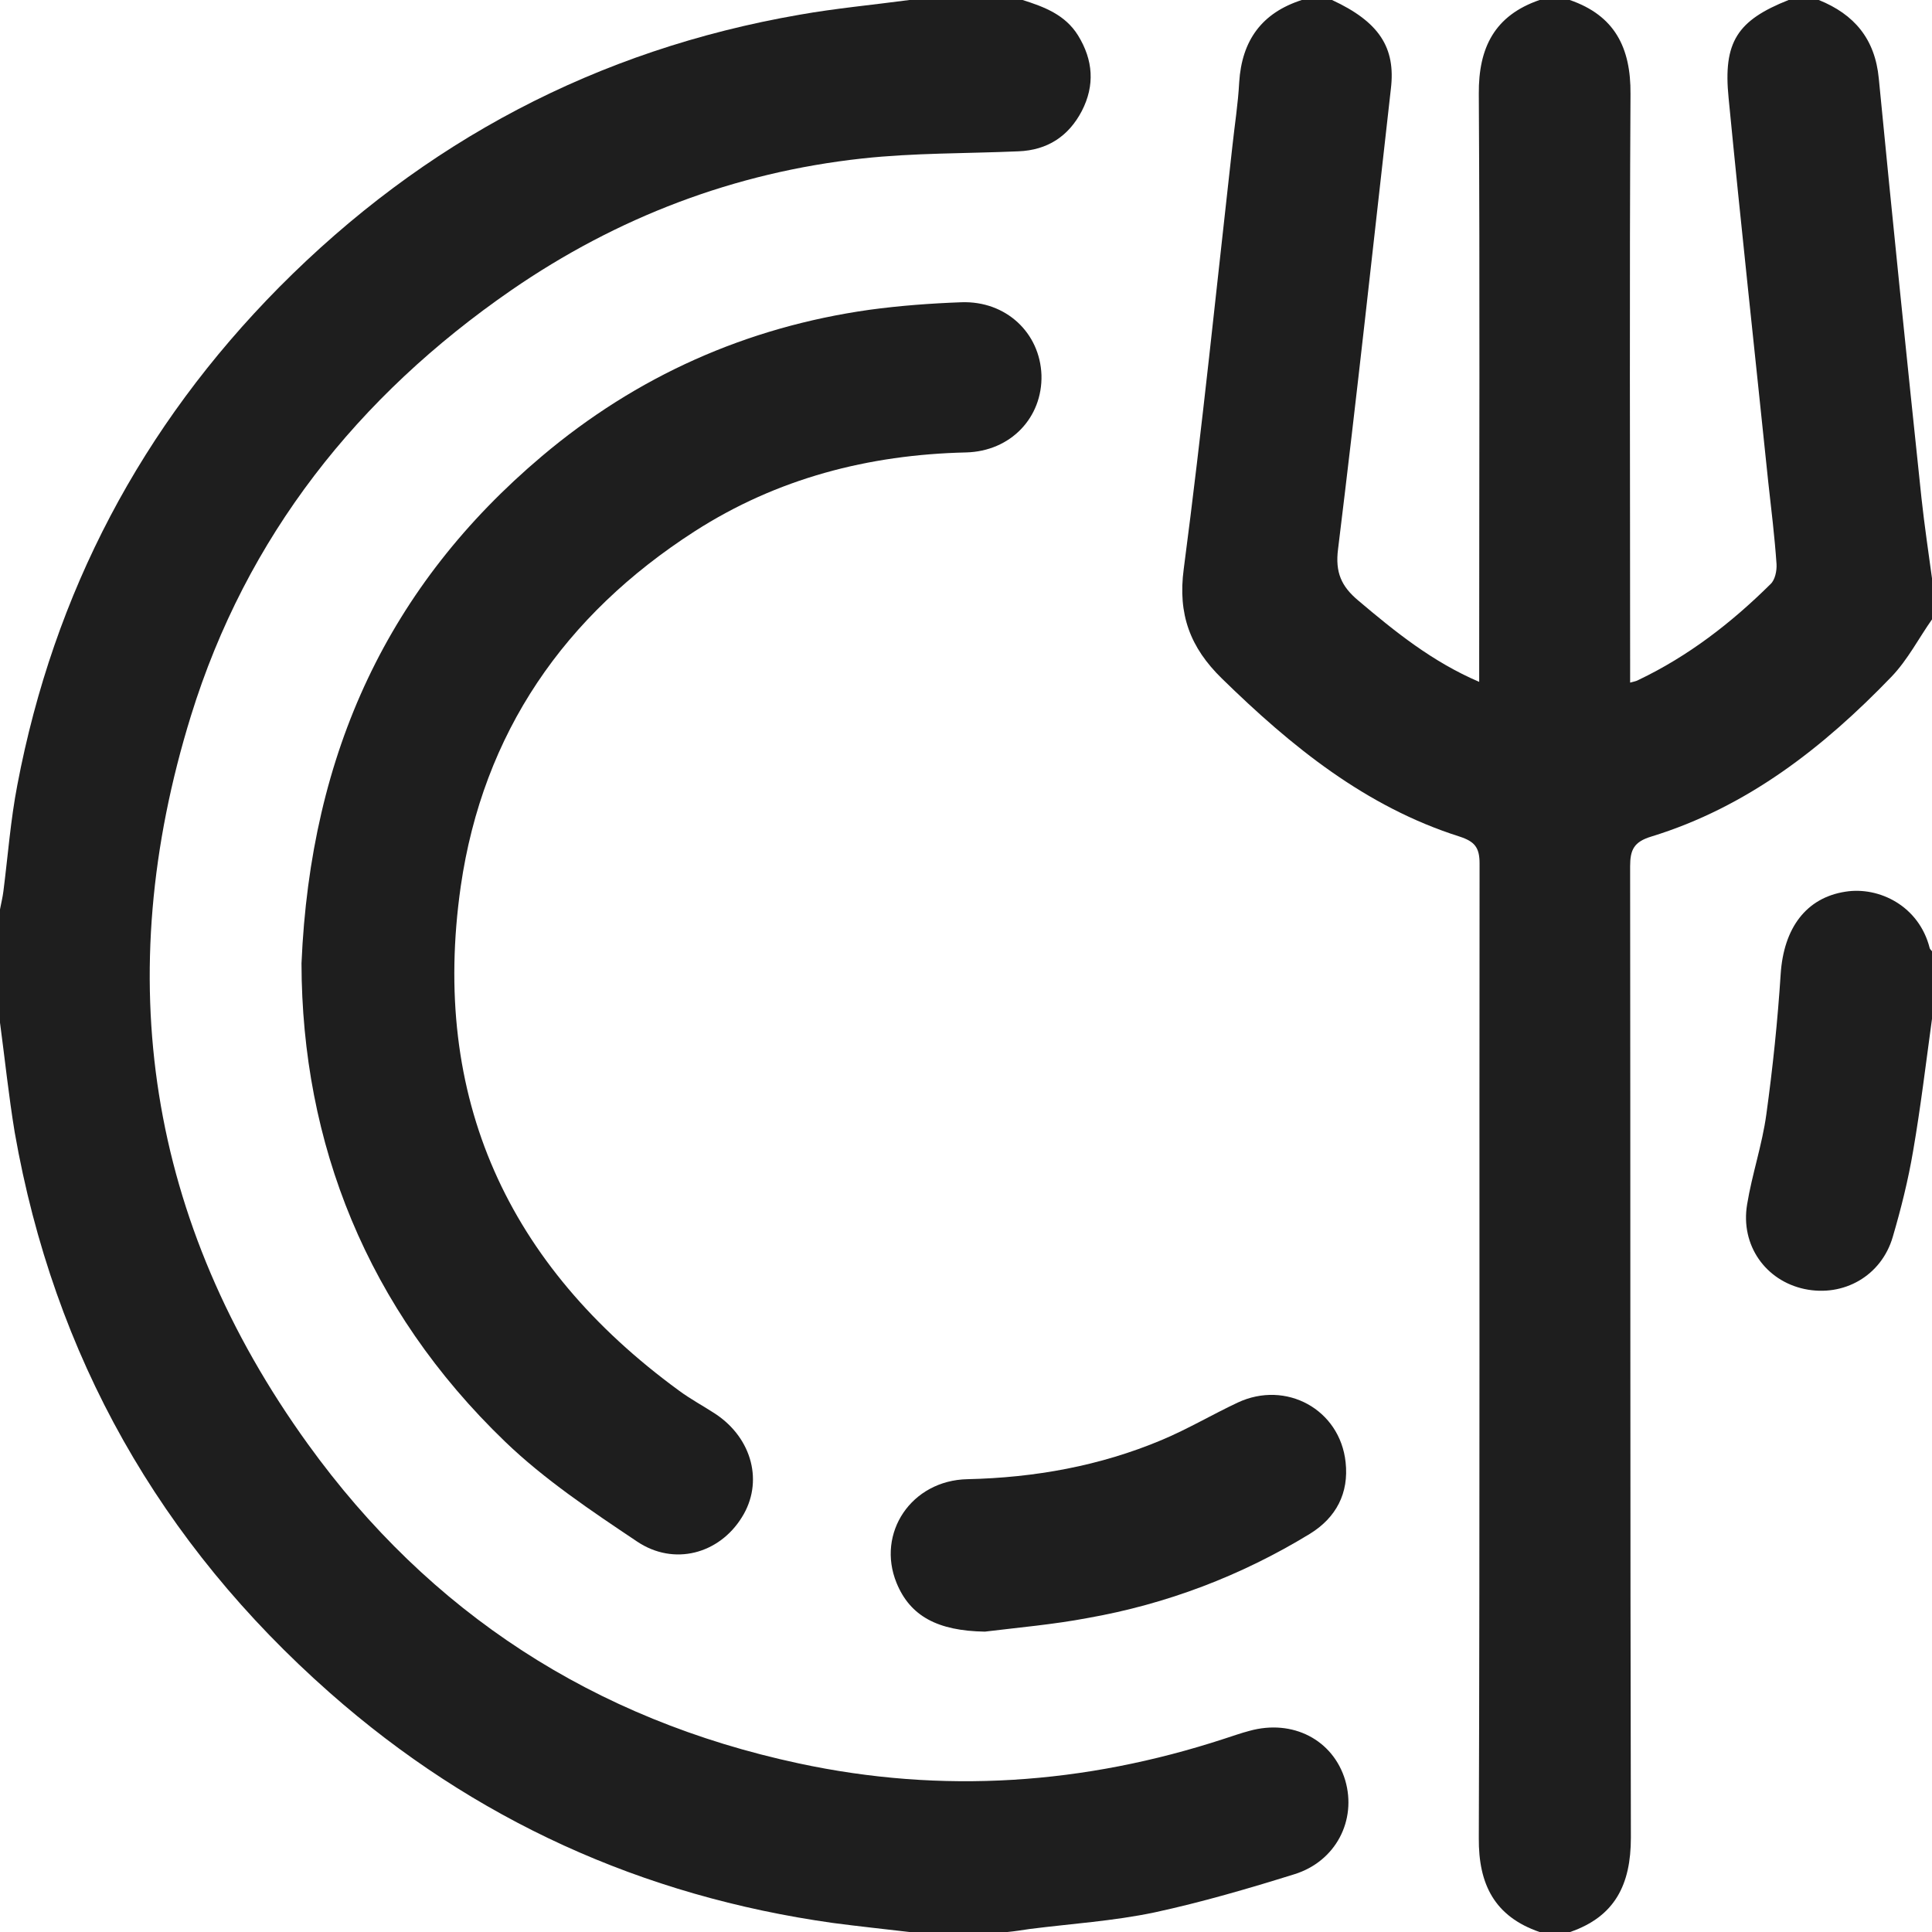
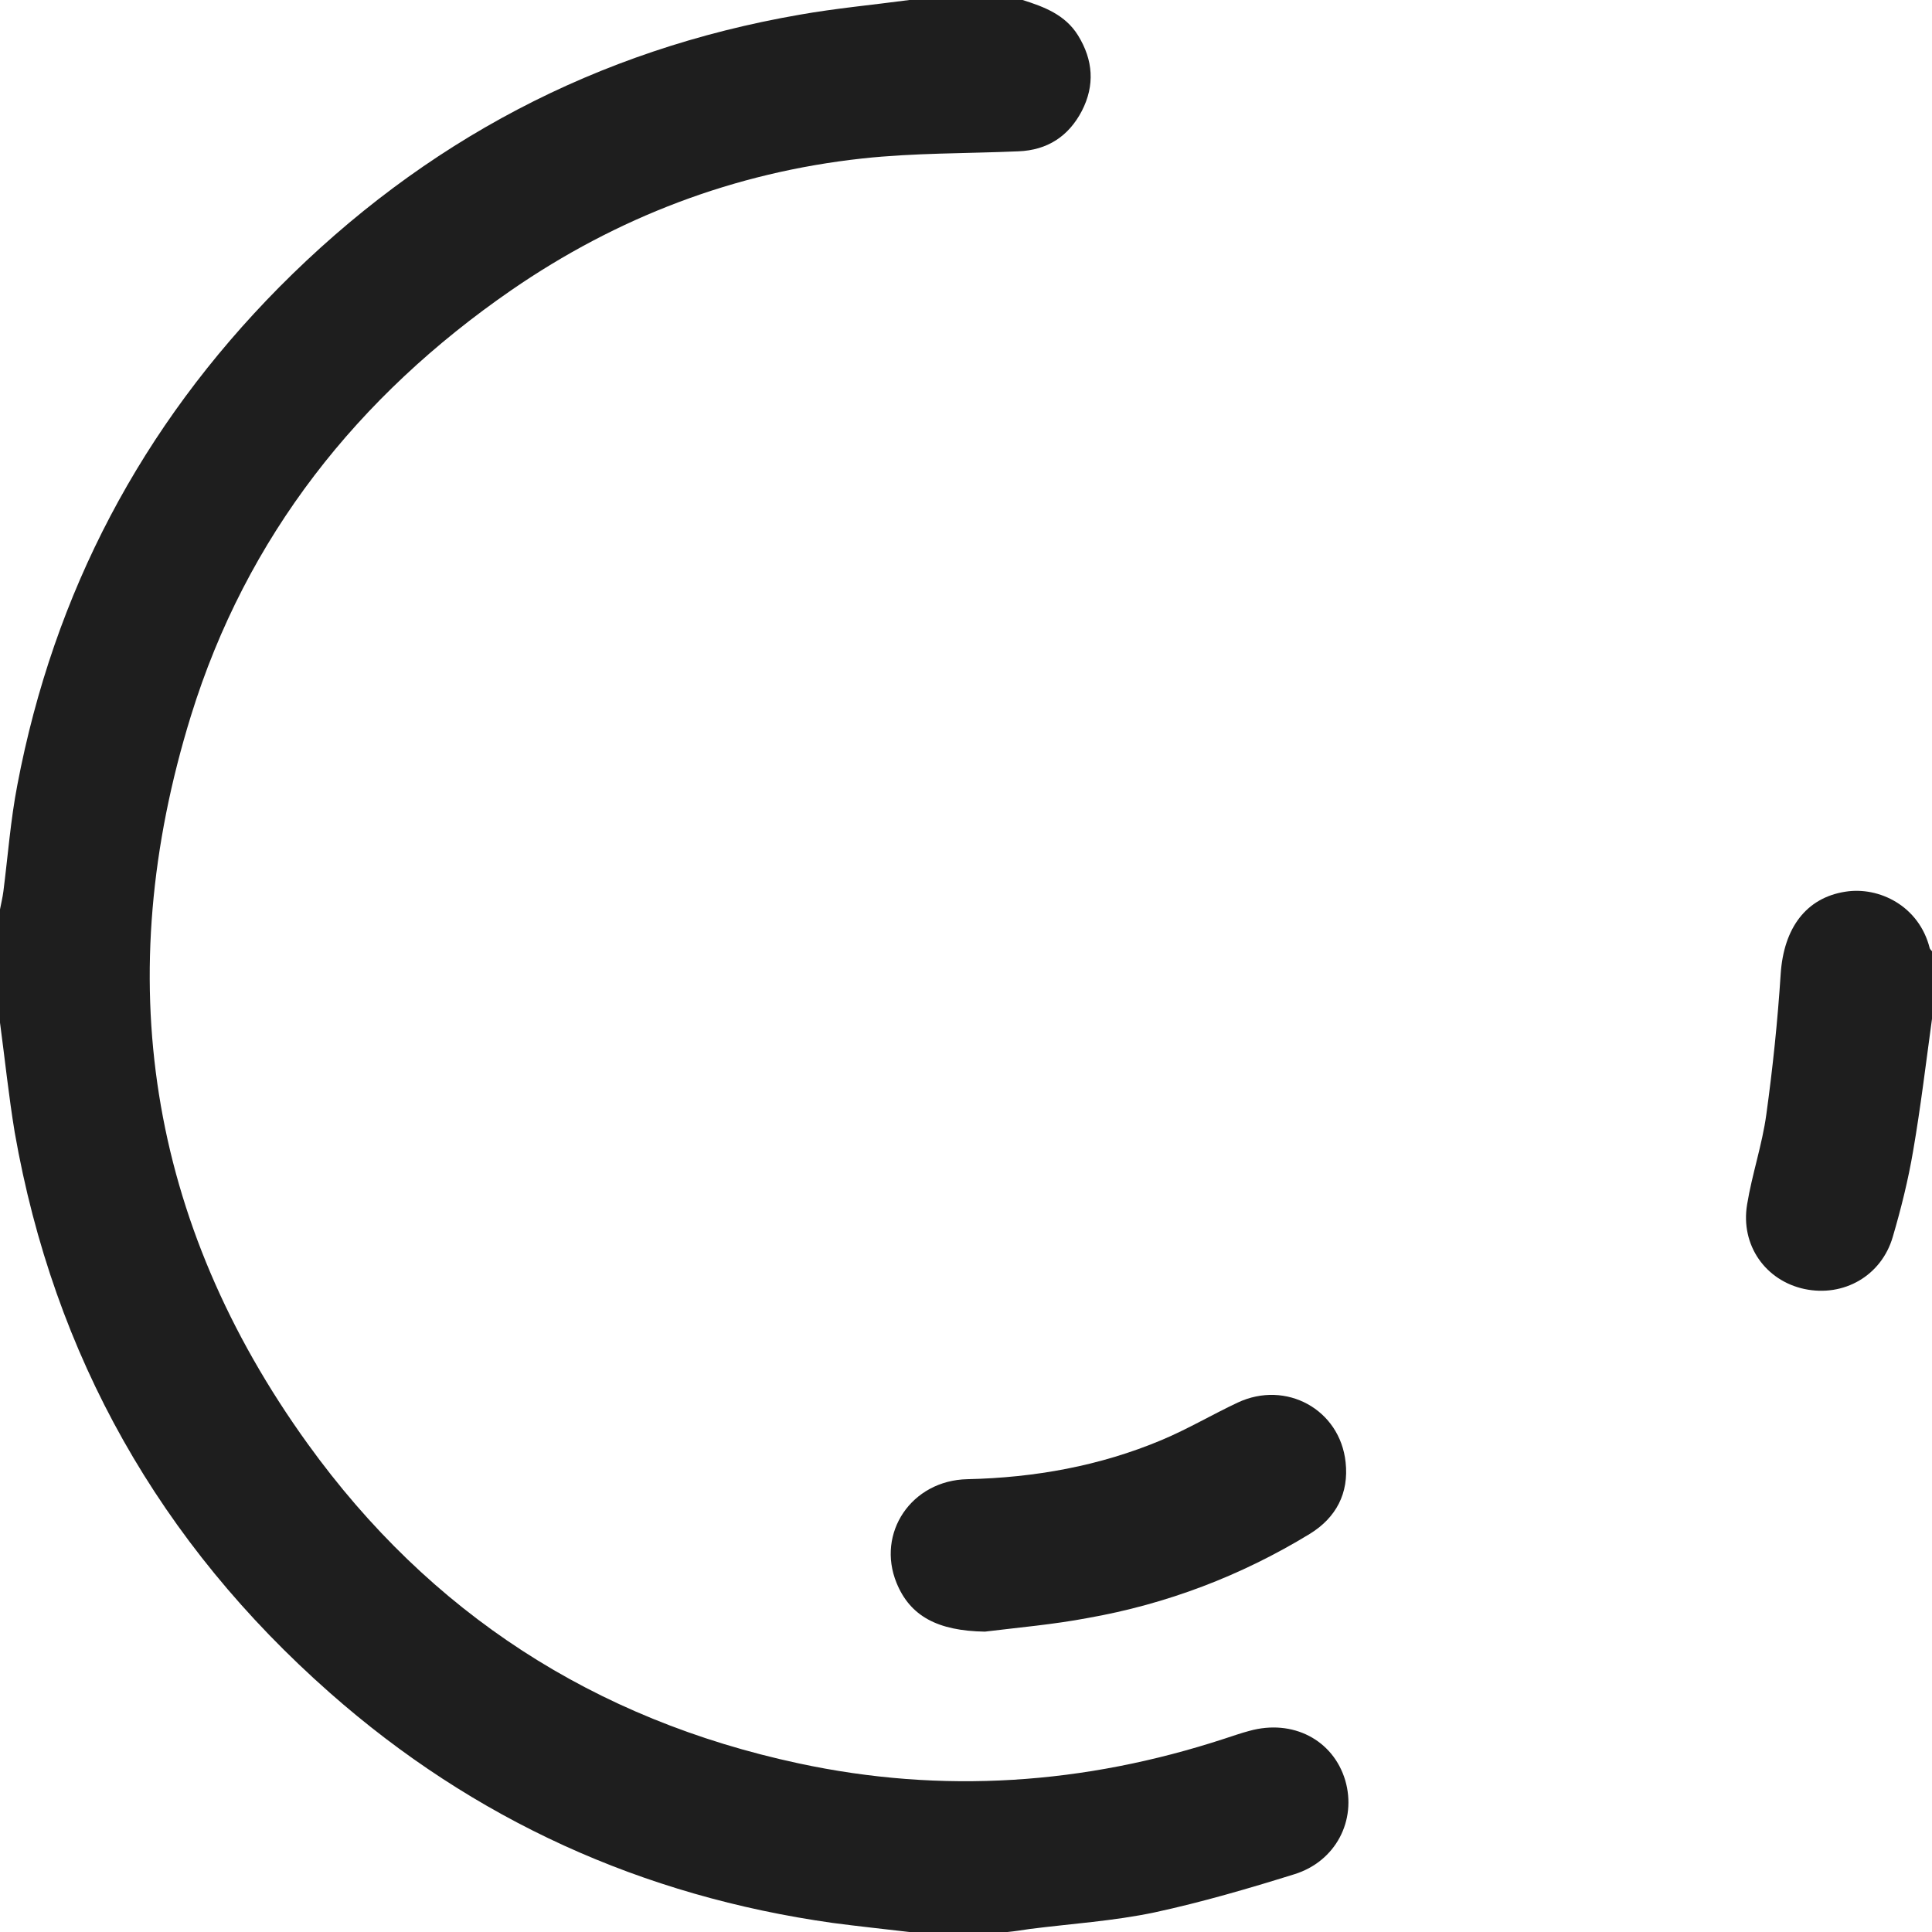
<svg xmlns="http://www.w3.org/2000/svg" version="1.1" id="Layer_1" x="0px" y="0px" viewBox="0 0 512 512" style="enable-background:new 0 0 512 512;" xml:space="preserve">
  <style type="text/css">
	.st0{fill:#1E1E1E;}
</style>
-   <path class="st0" d="M408,512c-11.9-4.1-16.2-12.6-16.1-24.9c0.3-86.1,0.1-172.2,0.2-258.3c0-4.2-1.3-5.8-5.3-7.1  c-24.9-7.9-44.6-23.9-63-41.9c-8.4-8.2-11.7-17-10.1-29c4.9-37.3,8.7-74.7,12.9-112.1c0.6-5.6,1.5-11.2,1.8-16.9  C329.1,10.7,334.4,3.4,345,0c2.7,0,5.3,0,8,0c12.5,5.8,16.9,12.6,15.6,23.5c-4.6,40.7-9,81.4-14,122c-0.8,6.2,0.9,9.9,5.3,13.6  c9.8,8.3,19.7,16.3,32.1,21.6c0-2.3,0-4.1,0-5.9c0-50,0.2-99.9-0.1-149.9C391.8,12.6,396.1,4.1,408,0c2.7,0,5.3,0,8,0  c11.9,4.1,16.2,12.6,16.1,24.9C431.8,75,432,125.1,432,175.2c0,1.8,0,3.6,0,5.7c1.1-0.3,1.7-0.4,2.2-0.7c13.2-6.3,24.6-15.1,35-25.4  c1.2-1.1,1.7-3.5,1.6-5.3c-0.5-7.3-1.4-14.6-2.2-21.8C465.1,93.9,461.4,60,458.1,26c-1.5-14.9,2.3-20.6,15.9-26c2.7,0,5.3,0,8,0  c9.4,3.8,14.9,10.3,15.9,20.8c3.6,37.1,7.4,74.1,11.3,111.1c0.8,7.4,1.9,14.7,2.9,22.1c0,3.3,0,6.7,0,10  c-3.6,5.1-6.5,10.8-10.8,15.3c-18.1,18.8-38.3,34.6-63.7,42.4c-4.6,1.4-5.6,3.5-5.6,7.9c0.1,85.8,0,171.6,0.2,257.4  c0,12.4-4.2,20.9-16.1,25C413.3,512,410.7,512,408,512z" />
  <path class="st0" d="M271,0c5.7,1.8,11.3,3.9,14.7,9.4c4,6.5,4.5,13.2,1,20c-3.5,6.7-9.1,10.4-16.8,10.7  c-13.8,0.6-27.7,0.4-41.4,1.9c-33.9,3.7-65,15.6-93,34.9C94.8,105,65.3,142.2,50.6,189.7c-21.4,69.2-11.5,134.1,31,193  c32.3,44.8,75.9,73,130,84.6c38.1,8.2,75.8,5.6,112.8-6.5c2.2-0.7,4.4-1.5,6.7-2.1c11.5-3.2,22.2,2.4,25.4,13.1  c3.1,10.6-2.5,21.5-13.5,24.9c-12.2,3.8-24.5,7.4-37,10.1c-10.9,2.3-22.1,3-33.1,4.4c-2,0.3-3.9,0.6-5.9,0.8c-8.7,0-17.3,0-26,0  c-6.8-0.8-13.5-1.5-20.3-2.4c-50.5-7.1-95.1-27.3-133.3-61c-45-39.7-73.1-89.2-83.5-148.5C2.3,290.4,1.3,280.7,0,271c0-10,0-20,0-30  c0.3-1.6,0.7-3.2,0.9-4.8c1.2-9.4,1.9-18.9,3.7-28.2c9.7-51,32.9-95,69.4-131.9c38.3-38.6,84.2-62.9,137.9-72.2  c9.6-1.7,19.4-2.6,29.1-3.9C251,0,261,0,271,0z" />
  <path class="st0" d="M512,270c-1.6,11.7-3,23.4-5,35c-1.3,7.7-3.2,15.3-5.4,22.8c-3,10.3-13,16-23.4,13.8  c-10.3-2.2-17-11.6-15.2-22.4c1.3-8,4-15.8,5.1-23.9c1.7-12.3,3-24.8,3.8-37.2c0.8-12.1,6.7-20.2,17.2-21.8  c8.9-1.4,19.5,3.8,22.3,15c0.1,0.3,0.4,0.5,0.6,0.8C512,258,512,264,512,270z" />
-   <path class="st0" d="M79.9,255.3c2.4-56.1,23.2-100.2,63.7-134.4c25.1-21.2,54.2-34.2,86.8-38.8c8.1-1.1,16.2-1.7,24.4-2  c11.8-0.4,20.8,8.1,21.2,19.3c0.3,11.2-8.1,20.2-20,20.5c-25.9,0.6-50.1,6.9-71.9,20.9c-34.5,22.2-56.1,53.4-62,94.1  c-8,56,12.4,100.4,57.8,133.6c3.1,2.3,6.5,4.1,9.7,6.2c9.8,6.5,12.8,18.2,7,27.4c-6,9.7-18,13-27.8,6.4  c-12.1-8.1-24.5-16.4-34.9-26.4C97.2,346.8,80,302.9,79.9,255.3z" />
  <path class="st0" d="M261,432.4c-12.5-0.2-19.8-4.1-23.4-12.9c-5.4-13.2,3.9-27.2,18.8-27.5c17.8-0.4,35.1-3.5,51.5-10.4  c6.9-2.9,13.3-6.7,20.1-9.9c12.8-6,27.1,1.8,28.6,15.8c0.9,8.2-2.5,14.7-9.5,19c-18.2,11.1-37.9,18.6-58.9,22.3  C279.2,430.5,270,431.3,261,432.4z" />
</svg>